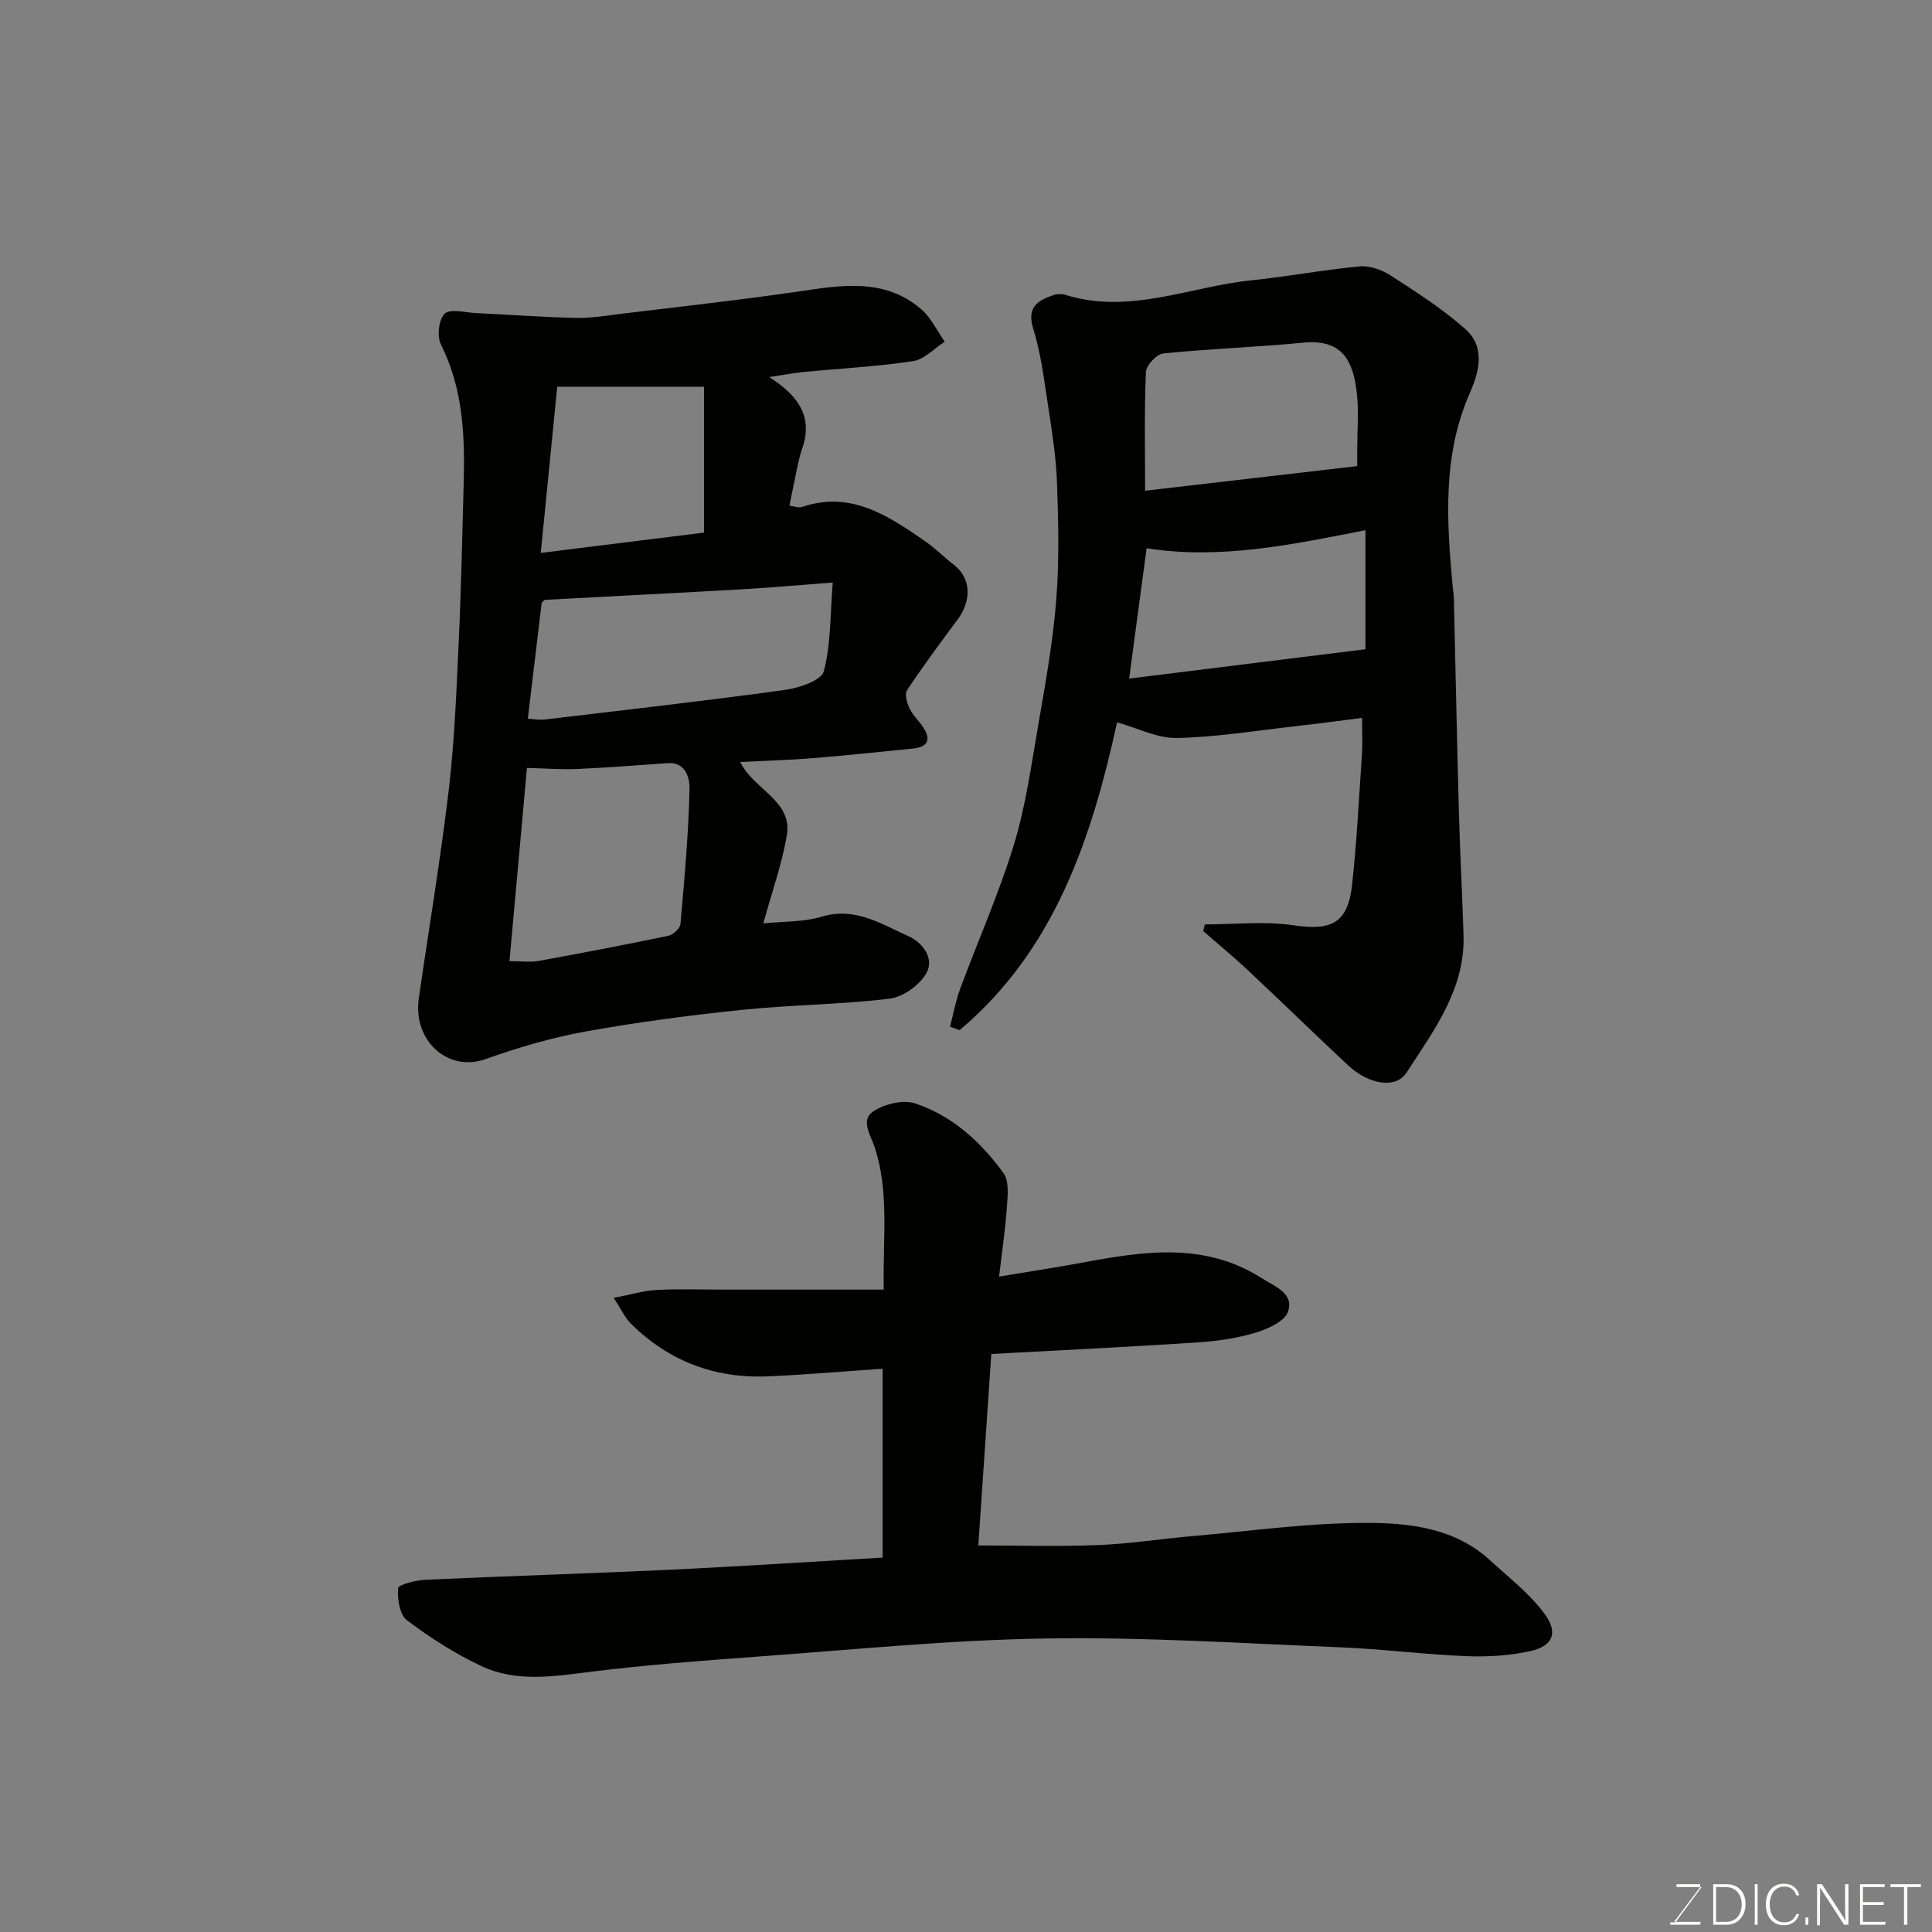
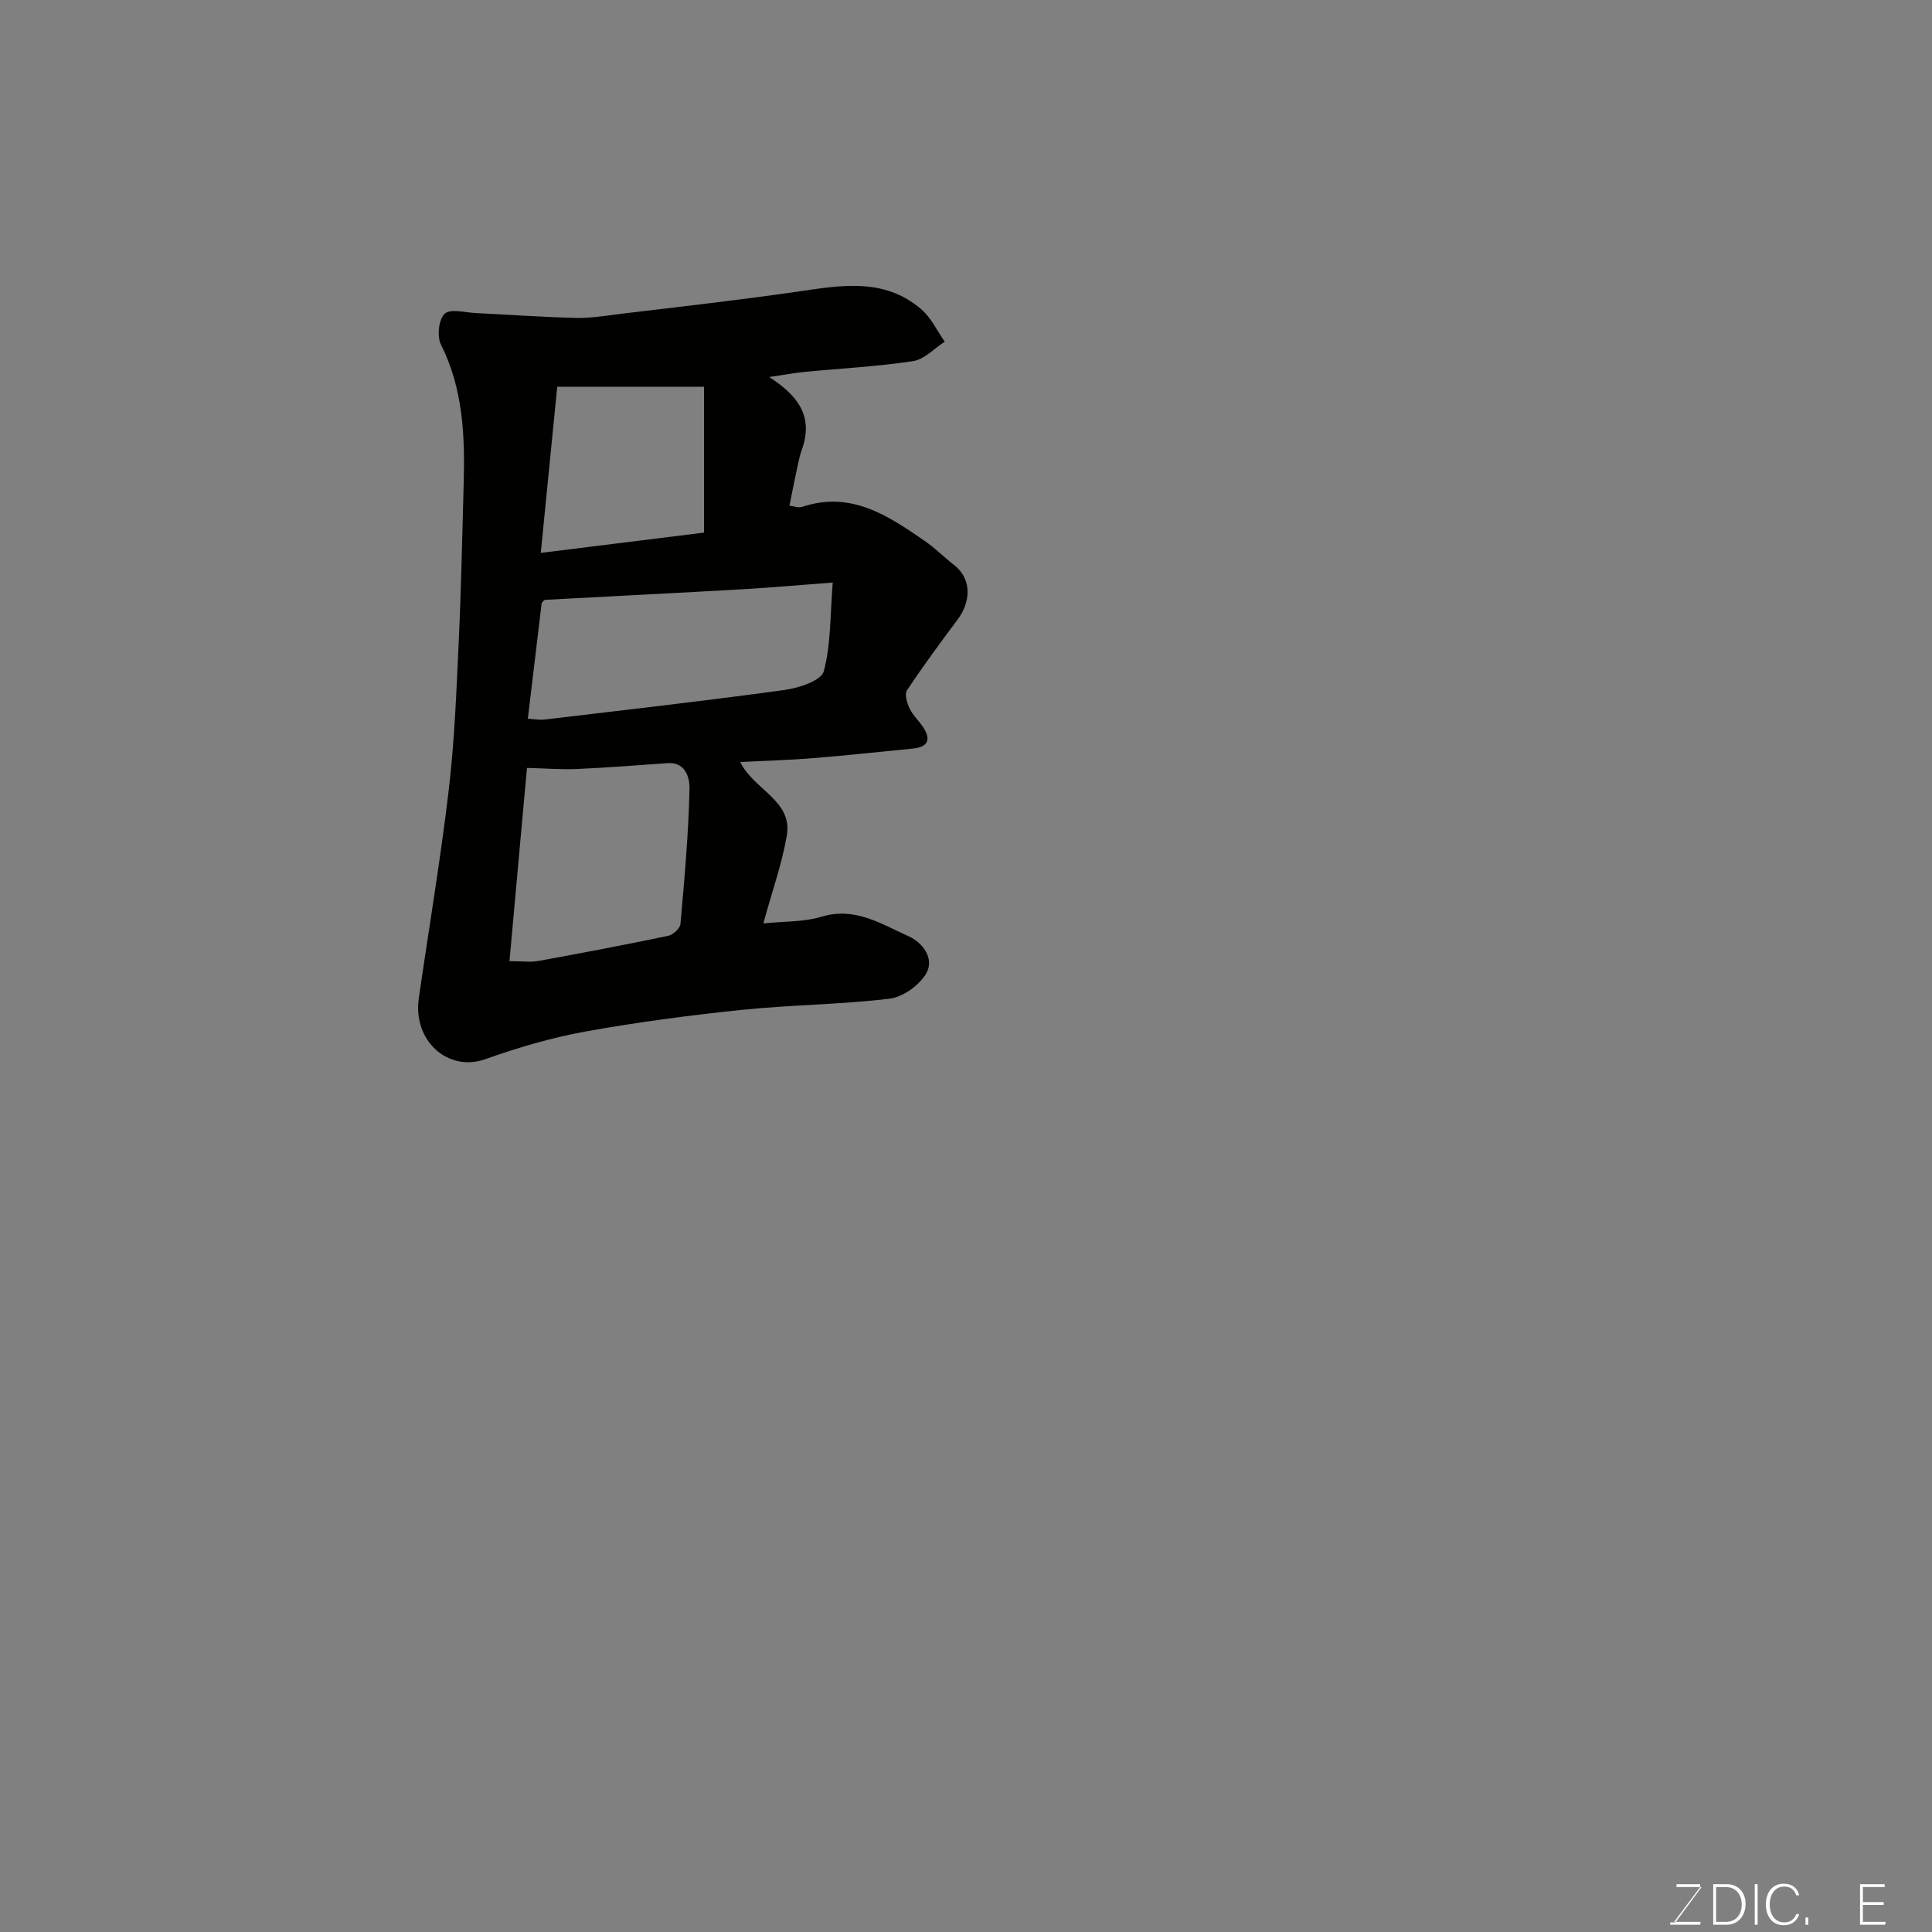
<svg xmlns="http://www.w3.org/2000/svg" enable-background="new 0 0 400 400" viewBox="0 0 400 400">
  <rect x="0" y="0" width="400" height="400" fill="#808080" stroke="none" />
  <path d="m159.25 78.06c5.95 3.82 9.22 8.15 6.78 14.98-.65 1.83-.95 3.79-1.37 5.69-.42 1.91-.78 3.83-1.21 5.97.85.09 1.88.5 2.69.23 10.03-3.35 17.68 1.81 25.28 7.04 2.16 1.48 4.02 3.38 6.09 4.99 3.94 3.07 3.3 7.89.81 11.23-3.61 4.84-7.2 9.7-10.54 14.73-.54.81.01 2.66.55 3.78.69 1.44 1.98 2.58 2.86 3.95 1.66 2.58.8 4.04-2.17 4.33-6.86.68-13.71 1.42-20.58 1.98-4.9.4-9.82.53-15.19.8 2.84 5.82 10.89 7.96 9.65 15.24-1 5.85-3.04 11.53-4.86 18.18 4.2-.44 8.33-.26 12.07-1.39 6.96-2.1 12.39 1.55 18.04 4.07 2.87 1.28 5.42 4.63 3.59 7.72-1.44 2.44-4.81 4.86-7.58 5.19-10.13 1.22-20.39 1.26-30.54 2.31-10.89 1.13-21.78 2.56-32.55 4.51-6.99 1.27-13.91 3.33-20.62 5.71-7.65 2.71-15.02-3.77-13.74-12.63 2.07-14.38 4.5-28.72 6.2-43.14 1.2-10.13 1.58-20.37 2.06-30.58.51-10.92.73-21.85 1.03-32.78.27-9.9-.1-19.65-4.71-28.84-.85-1.69-.46-5.24.78-6.38 1.19-1.1 4.24-.24 6.47-.13 6.89.33 13.78.84 20.68 1 3.09.07 6.21-.46 9.31-.84 12.18-1.48 24.38-2.83 36.52-4.59 9.01-1.31 17.99-2.98 25.69 3.64 2.04 1.75 3.26 4.45 4.86 6.71-2.18 1.4-4.23 3.68-6.58 4.03-7.46 1.13-15.03 1.51-22.55 2.24-2.03.2-4.03.58-7.22 1.05zm13.16 42.55c-6.8.51-12.65 1.04-18.52 1.38-13.67.78-27.35 1.46-41.02 2.2-.25.01-.47.41-.72.63-.95 7.91-1.89 15.81-2.87 23.98 1.23.07 2.38.3 3.49.17 16.57-1.97 33.15-3.85 49.68-6.12 2.94-.4 7.58-1.94 8.1-3.85 1.5-5.58 1.31-11.61 1.86-18.39zm-63.31 38.38c-1.13 12.49-2.36 26.03-3.62 40.01 2.72 0 4.4.25 5.98-.04 8.98-1.64 17.95-3.34 26.88-5.21 1.01-.21 2.46-1.53 2.54-2.44.83-9.34 1.67-18.69 1.88-28.05.04-1.92-.66-5.53-4.51-5.26-6.25.43-12.5.94-18.75 1.21-3.33.15-6.66-.13-10.4-.22zm6.27-78.91c-1.1 11.1-2.22 22.4-3.41 34.39 11.93-1.48 22.99-2.85 33.81-4.2 0-11.11 0-21.04 0-30.2-10.27.01-20.32.01-30.4.01z" fill="#010100" />
-   <path d="m182.74 322.48c0-13.09 0-26.17 0-39.1-8.11.55-15.96 1.25-23.83 1.58-10.97.46-20.5-3.17-28.32-10.95-1.2-1.19-1.92-2.85-3.52-5.3 3.61-.69 6.23-1.5 8.89-1.64 4.49-.24 8.99-.07 13.49-.07h33.52c-.22-10.65 1.18-20.17-1.87-29.45-.85-2.59-3.01-5.61-.32-7.43 2.3-1.55 6.18-2.5 8.69-1.67 7.68 2.54 13.62 7.97 18.3 14.45 1.2 1.65.86 4.66.7 7-.31 4.53-.99 9.03-1.62 14.4 6.18-1.03 11.76-1.87 17.3-2.9 12.66-2.35 25.26-4.3 37.07 3.23 2.72 1.73 6.75 3.13 5.45 6.93-.69 2.03-4.21 3.61-6.76 4.37-3.87 1.16-7.98 1.74-12.02 2.01-14.02.92-28.05 1.59-42.65 2.39-.9 13.21-1.81 26.63-2.69 39.64 8.21 0 16.53.25 24.83-.08 6.55-.26 13.07-1.31 19.61-1.87 12.12-1.05 24.26-2.77 36.38-2.72 8.79.04 18 1.18 25.11 7.73 3.91 3.6 8.27 6.93 11.36 11.17 2.85 3.91 1.6 6.62-3 7.64-4.28.94-8.82 1.23-13.22 1.05-8.71-.35-17.4-1.48-26.11-1.83-20.36-.83-40.74-2.16-61.09-1.83-20.08.32-40.14 2.35-60.2 3.8-11.31.82-22.63 1.69-33.88 3.09-7.75.96-15.49 2.24-22.77-1.22-5.4-2.56-10.54-5.83-15.31-9.44-1.52-1.15-2.02-4.42-1.84-6.63.06-.75 3.61-1.66 5.59-1.75 17.03-.79 34.07-1.3 51.09-2.1 14.38-.69 28.73-1.64 43.64-2.5z" fill="#010100" />
-   <path d="m249.46 191.39c6.12 0 12.36-.72 18.35.18 7.84 1.18 11.27-.44 12.13-8.4.97-8.99 1.43-18.04 2.04-27.07.15-2.23.02-4.48.02-7.47-4.37.55-9.05 1.19-13.74 1.72-8.19.92-16.38 2.27-24.59 2.44-4.04.09-8.13-2.05-12.39-3.24-5.28 24.04-12.89 47.11-32.61 63.74-.66-.24-1.32-.48-1.98-.72.69-2.64 1.18-5.36 2.12-7.9 3.67-9.92 8-19.63 11.09-29.72 2.46-8.05 3.62-16.52 5.06-24.85 1.47-8.53 3.02-17.09 3.71-25.71.65-8.11.46-16.31.17-24.45-.19-5.38-1.06-10.76-1.87-16.1-.81-5.29-1.46-10.67-3.04-15.74-1.41-4.51.89-5.88 4.2-7.01.75-.26 1.72-.28 2.48-.04 13.24 4.14 25.71-1.71 38.51-3.02 7.48-.77 14.89-2.18 22.37-2.87 2.1-.19 4.63.7 6.45 1.89 5.31 3.44 10.71 6.88 15.42 11.06 4.09 3.64 3.04 8.52 1 13.14-5.76 13.01-4.84 26.64-3.59 40.28.08.82.22 1.64.24 2.46.35 14.6.63 29.2 1.03 43.8.24 8.6.7 17.2.97 25.8.35 11.23-6.16 19.76-11.8 28.48-2.24 3.47-7.89 2.46-12.21-1.6-6.94-6.51-13.77-13.15-20.72-19.67-2.96-2.78-6.11-5.36-9.17-8.03.1-.47.23-.93.35-1.38zm31.54-94.89c0-.65 0-2.13 0-3.61 0-3.83.34-7.69-.08-11.47-.74-6.59-2.89-11.27-11.06-10.48-9.66.94-19.37 1.26-29.02 2.24-1.37.14-3.53 2.45-3.59 3.83-.35 7.9-.17 15.82-.17 24.59 14.87-1.73 29.03-3.38 43.92-5.1zm1.7 37.92c0-7.4 0-15.81 0-24.65-15.17 2.98-30 6.14-45.31 3.74-1.15 8.6-2.33 17.44-3.61 26.98 16.12-2 32.26-4.01 48.92-6.07z" fill="#010100" />
  <g fill="#fbfcfa">
    <path d="m346.9 398 5.4-7.3h-5.2v-.6h4.9v.6l-5.4 7.2h5.5l-.1.6h-6.2v-.5z" />
    <path d="m354.7 390.1h2.8c2.3 0 3.9 1.6 3.9 4.1s-1.6 4.3-3.9 4.3h-2.8zm.6 7.8h2c2.2 0 3.3-1.6 3.3-3.6 0-1.8-1-3.6-3.3-3.6h-2z" />
    <path d="m363.9 390.1v8.4h-.6v-8.4z" />
    <path d="m372.5 396.3c-.4 1.3-1.4 2.3-3.2 2.3-2.4 0-3.7-1.9-3.7-4.3 0-2.3 1.2-4.3 3.7-4.3 1.8 0 2.9 1 3.2 2.4h-.6c-.4-1.1-1.1-1.8-2.5-1.8-2.1 0-3 1.9-3 3.7s.9 3.7 3 3.7c1.4 0 2.1-.7 2.5-1.7z" />
    <path d="m373.8 398.5v-1.5h.6v1.5z" />
-     <path d="m376.2 398.5v-8.4h1c1.3 2 4.4 6.6 4.9 7.6-.1-1.2-.1-2.4-.1-3.8v-3.8h.7v8.4h-.9c-1.2-1.9-4.4-6.8-5-7.7.1 1.1 0 2.3 0 3.9v3.9h-.6z" />
-     <path d="m390 394.4h-4.3v3.5h4.7l-.1.6h-5.2v-8.4h5.1v.6h-4.5v3.1h4.3z" />
-     <path d="m394.2 390.7h-2.8v-.6h6.3v.6h-2.8v7.8h-.7z" />
+     <path d="m390 394.4h-4.3v3.5h4.7l-.1.6h-5.2v-8.4h5.1v.6h-4.5v3.1h4.3" />
  </g>
</svg>